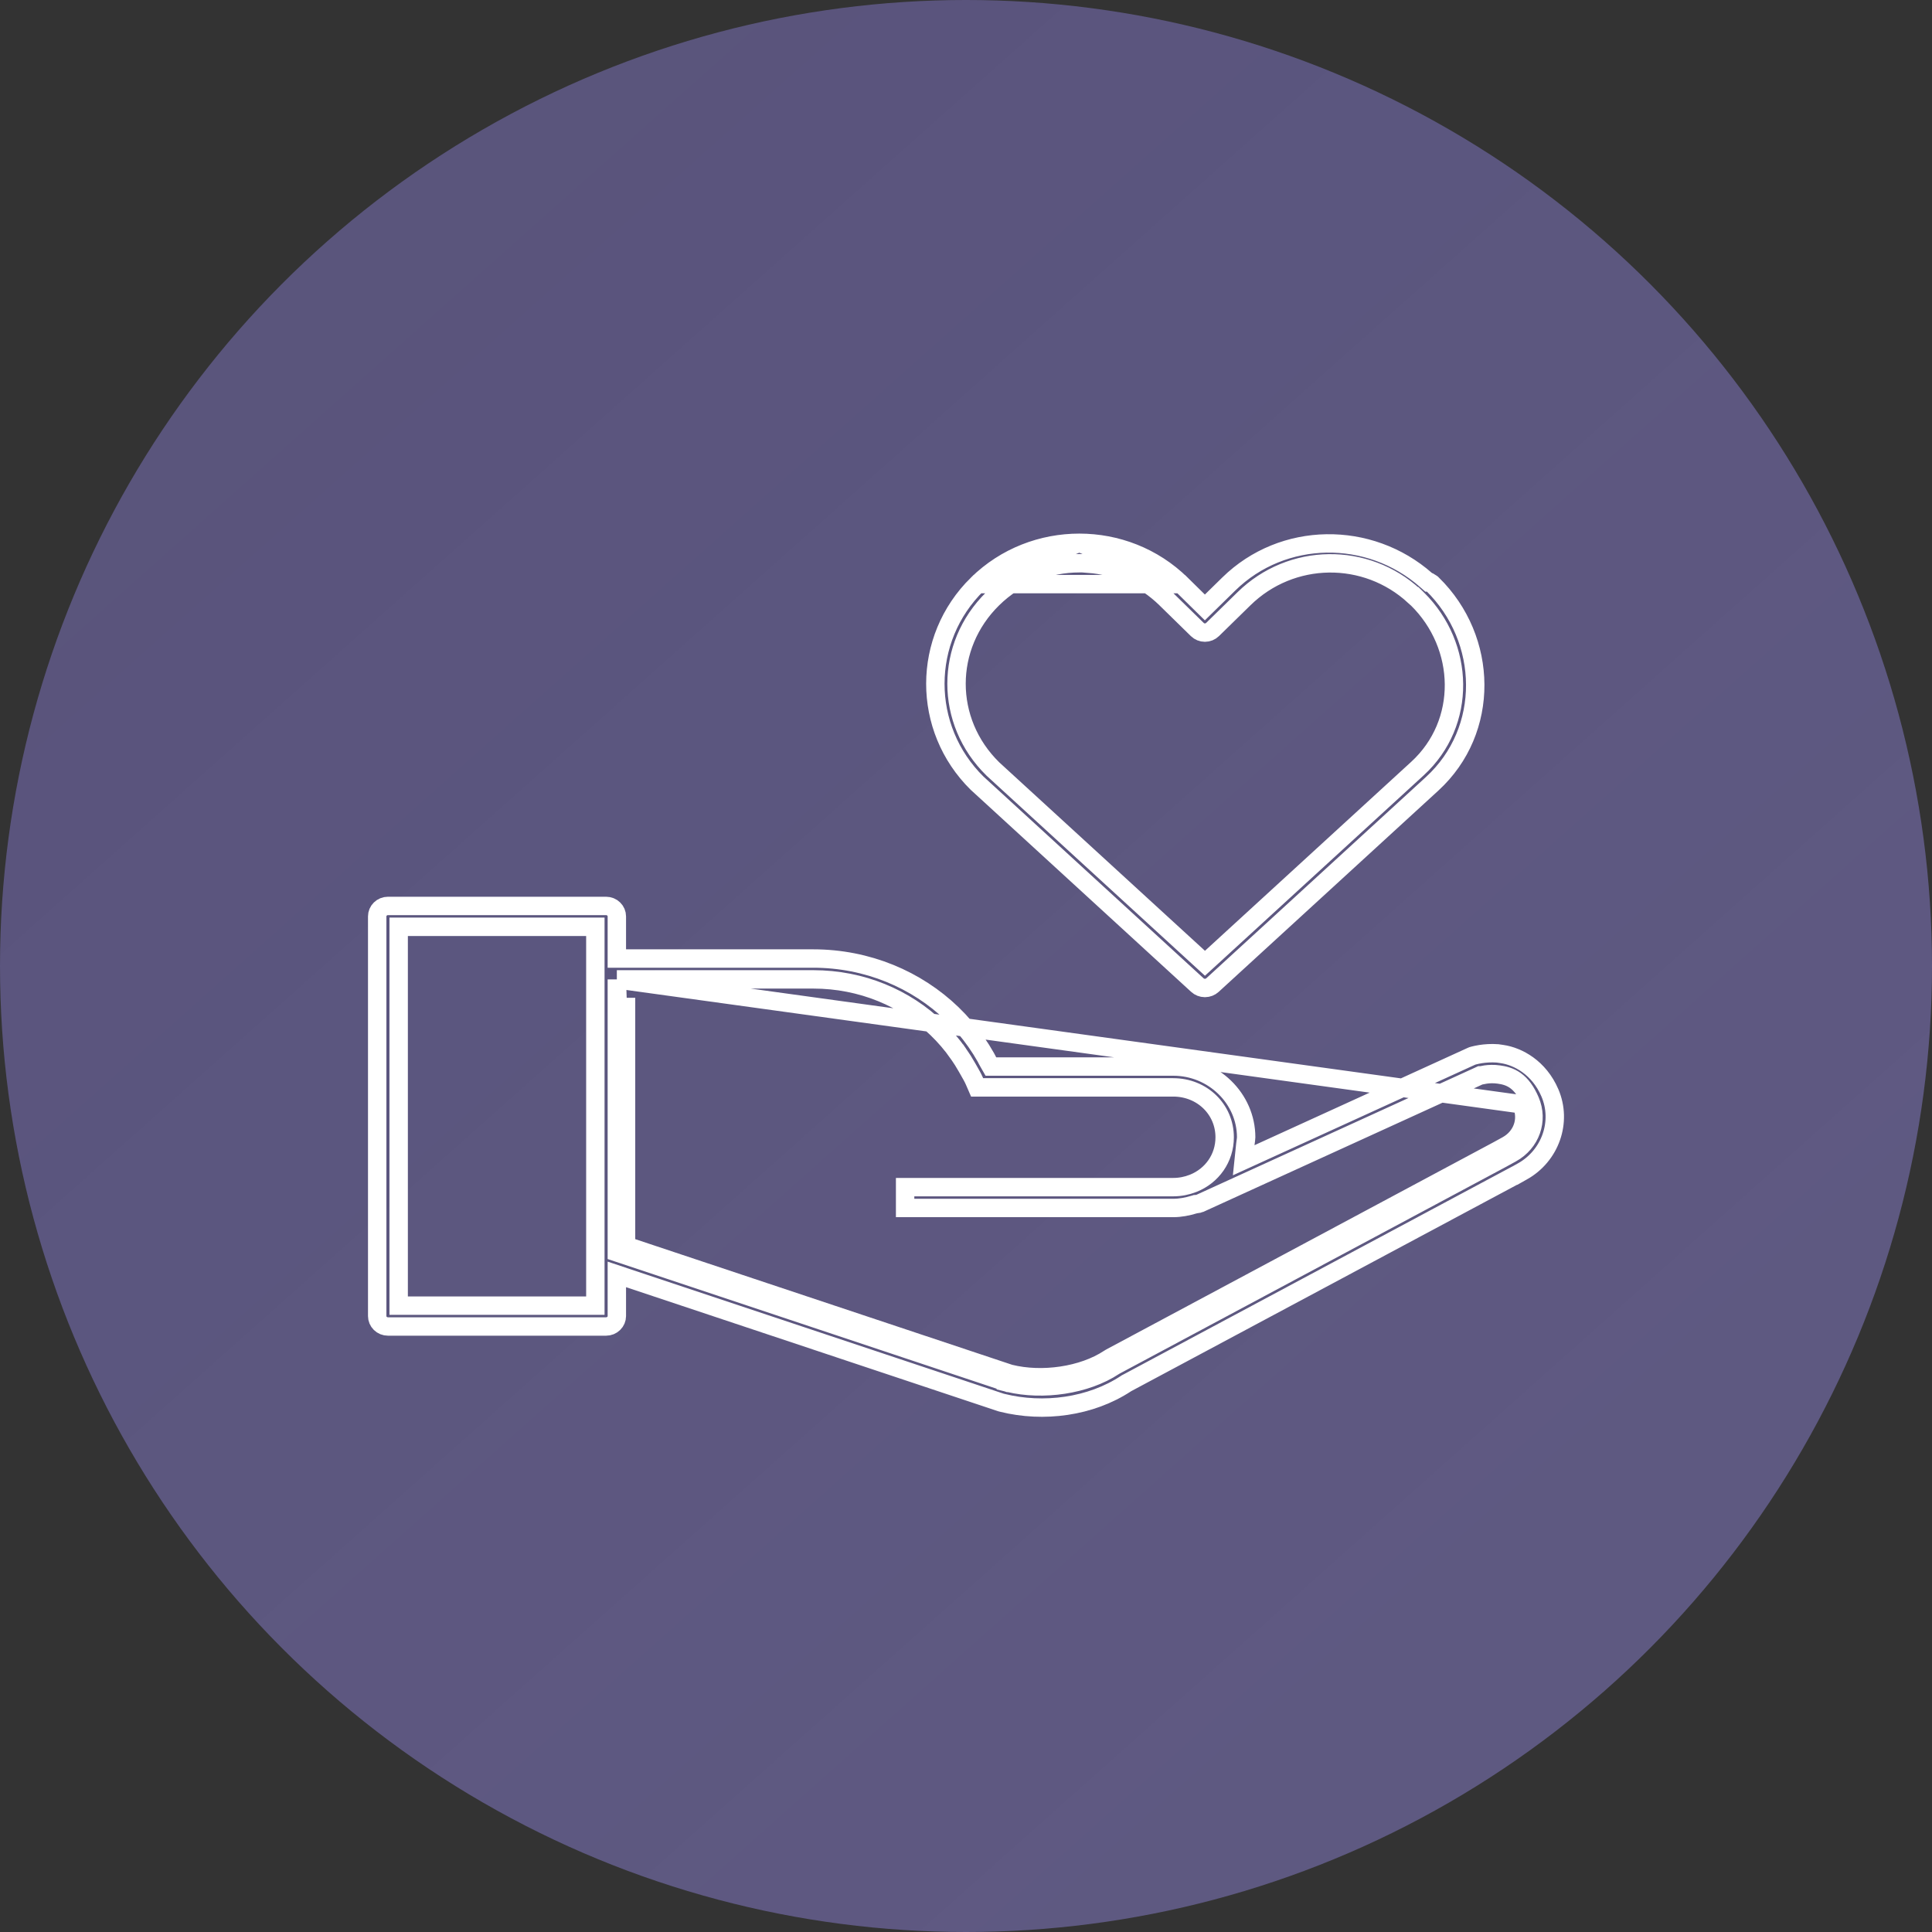
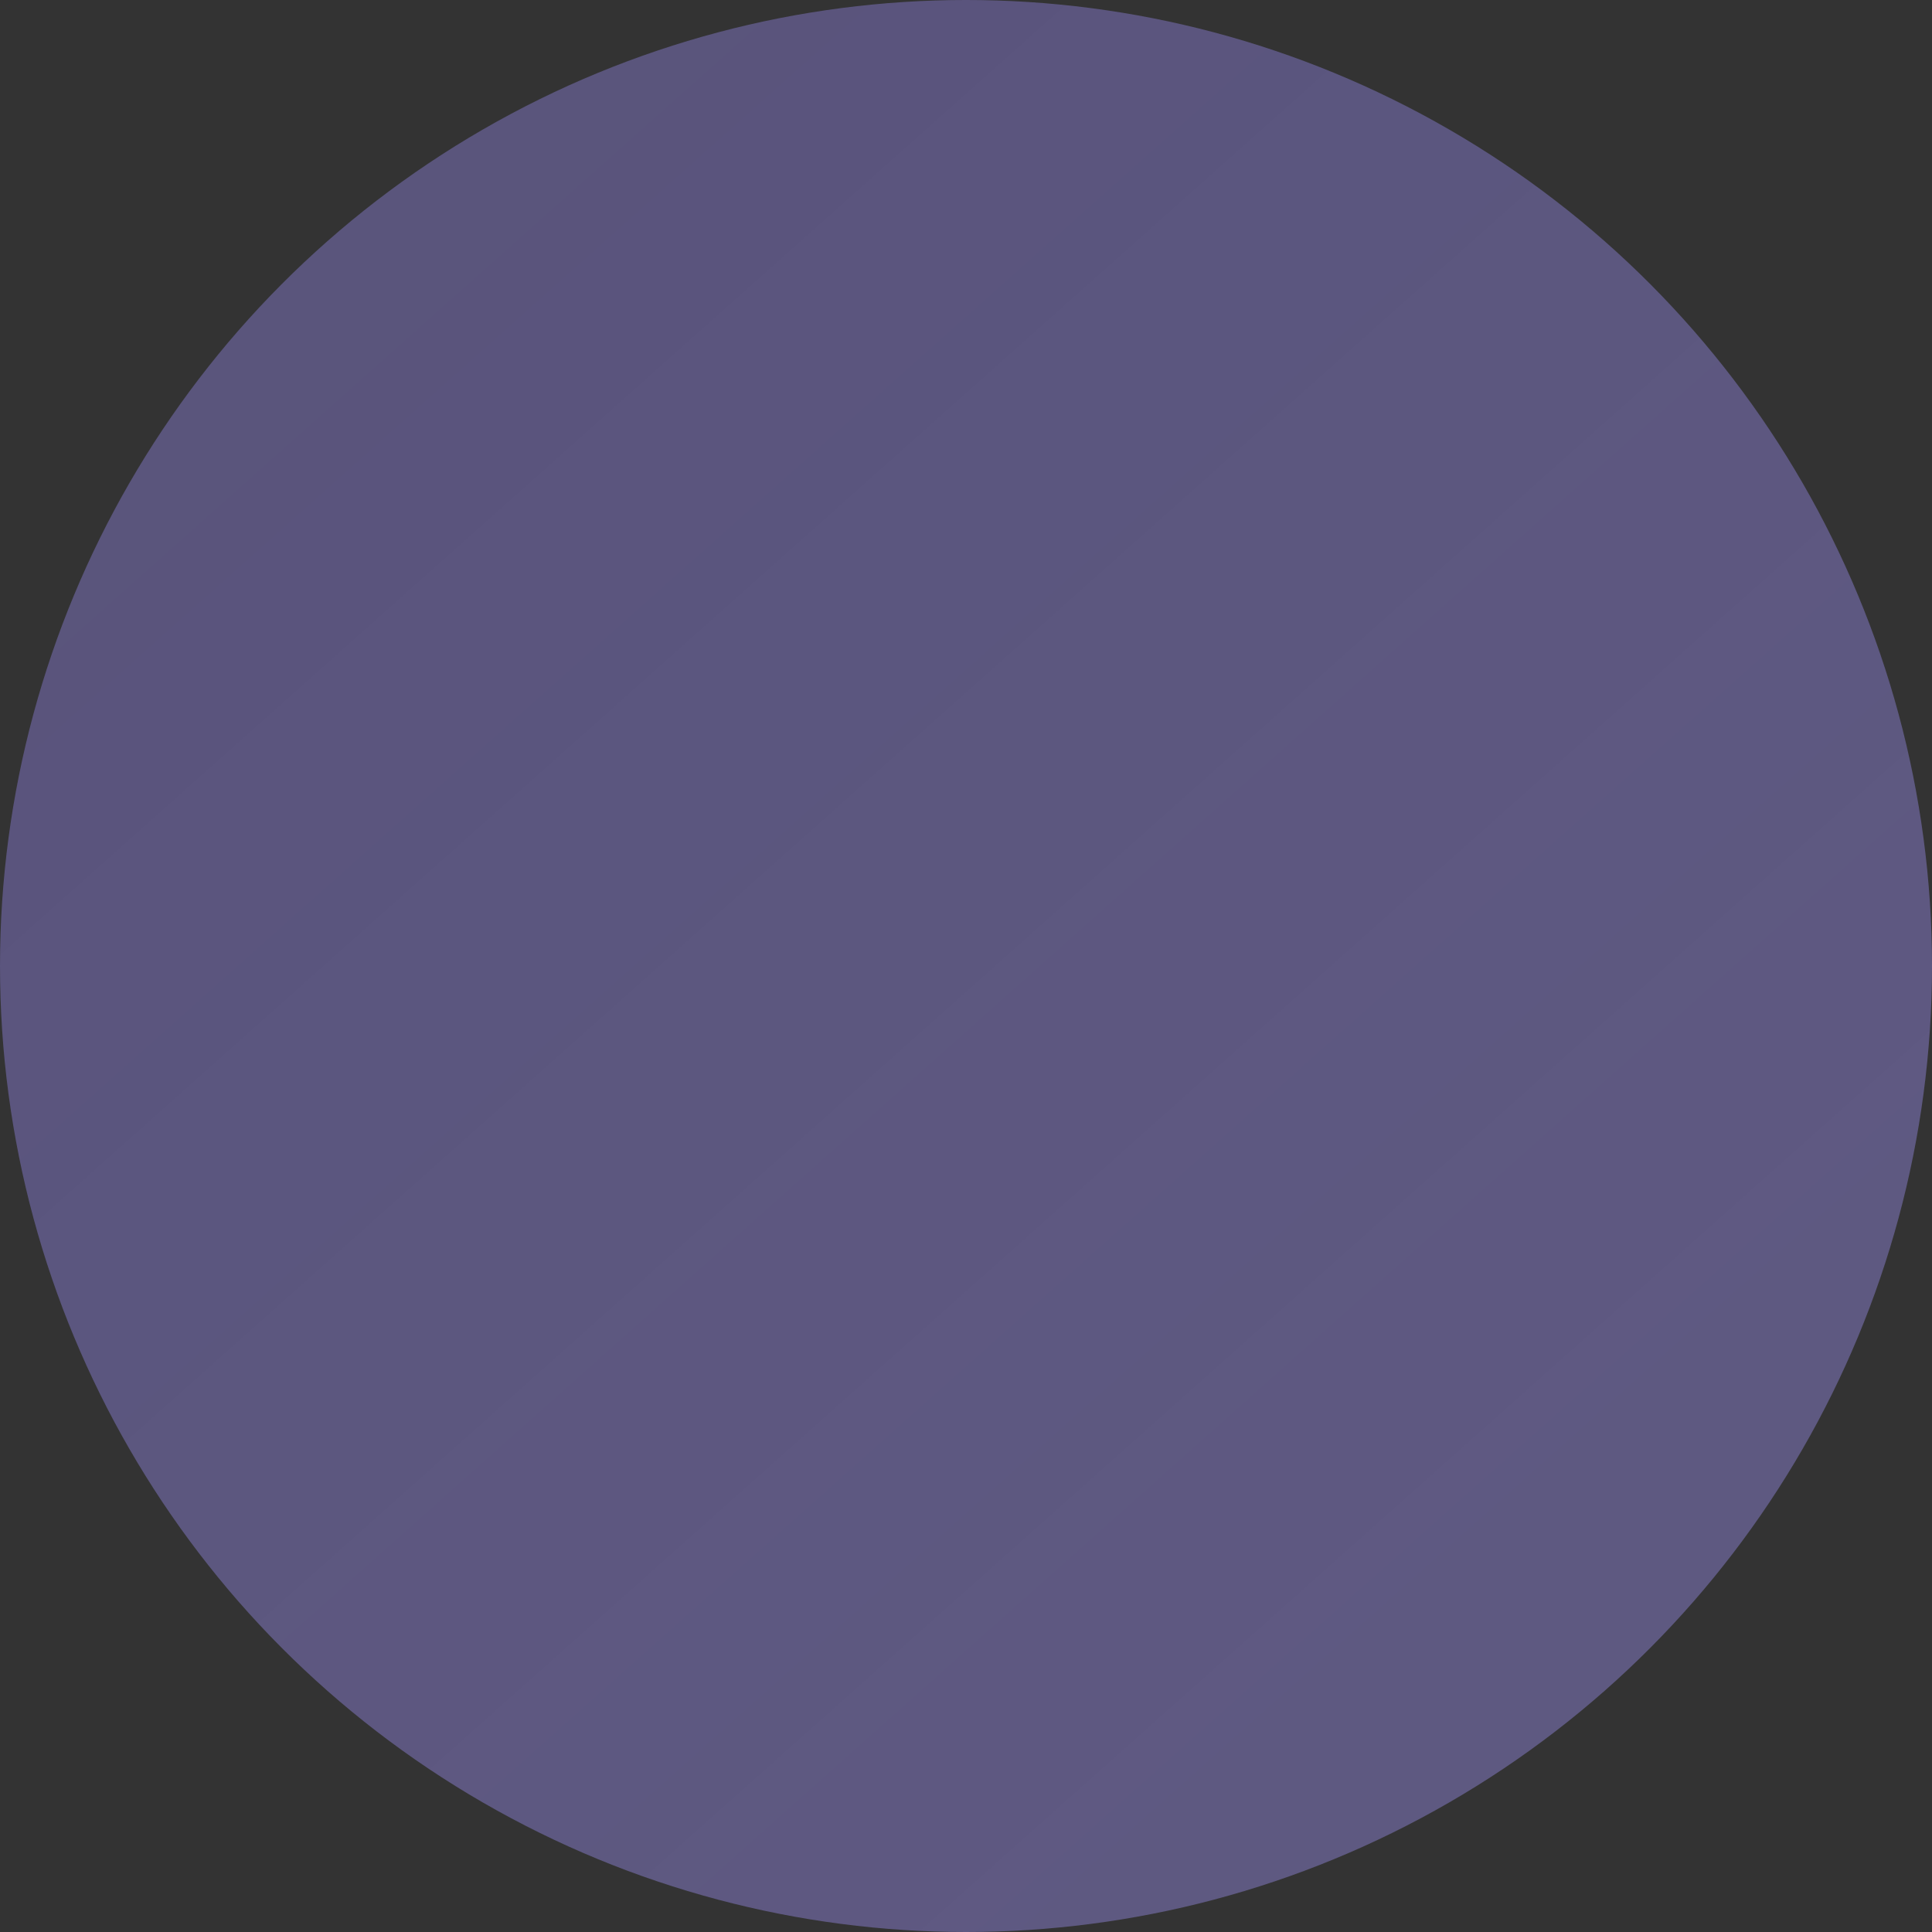
<svg xmlns="http://www.w3.org/2000/svg" width="105" height="105" viewBox="0 0 105 105" fill="none">
  <rect x="0" y="0" width="105" height="105" fill="#333333" stroke="none" />
  <circle cx="52.5" cy="52.5" r="52.5" fill="url(#paint0_linear_414_9)" />
-   <path d="M53.121 31.744L53.121 31.744C50.076 34.73 50.072 39.582 53.11 42.572C53.112 42.574 53.114 42.576 53.117 42.578L53.128 42.587L53.139 42.597L65.076 53.538L65.076 53.538C65.183 53.637 65.326 53.693 65.475 53.694C65.476 53.694 65.476 53.694 65.476 53.694L65.487 53.694L65.494 53.694C65.494 53.694 65.494 53.694 65.494 53.694C65.644 53.693 65.786 53.637 65.894 53.538L65.894 53.538L77.835 42.597C80.997 39.699 80.909 34.744 77.849 31.744L77.847 31.743C77.812 31.709 77.773 31.679 77.73 31.654H77.65L77.508 31.529C74.431 28.815 69.726 28.852 66.777 31.744L66.777 31.744L65.833 32.669L65.482 33.013L65.132 32.669L64.193 31.744L53.121 31.744ZM53.121 31.744C54.647 30.248 56.652 29.5 58.659 29.5M53.121 31.744L58.659 29.5M33.524 53.227H34.024H44.2C46.838 53.227 49.206 54.25 50.922 55.904L50.922 55.904C51.35 56.317 51.739 56.77 52.08 57.257L52.081 57.257C52.25 57.5 52.409 57.751 52.555 58.011L52.555 58.011C52.592 58.077 52.628 58.14 52.663 58.201C52.775 58.395 52.874 58.569 52.954 58.751L52.955 58.753L53.104 59.097H53.728H63.764C65.324 59.097 66.558 60.284 66.558 61.81C66.558 62.95 65.865 63.903 64.856 64.307L64.841 64.313L64.826 64.318C64.503 64.444 64.145 64.518 63.764 64.518H49.191V65.651H63.764C64.152 65.651 64.53 65.576 64.916 65.46L64.97 65.443L65.026 65.44C65.096 65.435 65.164 65.418 65.227 65.391C65.228 65.39 65.229 65.39 65.23 65.39L80.349 58.489L80.448 58.443H80.499C80.505 58.442 80.512 58.44 80.519 58.439C80.572 58.427 80.647 58.411 80.739 58.398C80.92 58.373 81.172 58.357 81.457 58.398C81.71 58.434 82.036 58.496 82.356 58.723C82.675 58.95 82.935 59.303 83.158 59.821M33.524 53.227L82.698 60.018M33.524 53.227V53.727V67.705V68.066L33.866 68.179L54.725 75.133L54.802 75.159H54.828M33.524 53.227L34.024 67.705M83.158 59.821L82.698 60.018M83.158 59.821C83.158 59.821 83.158 59.821 83.157 59.821L82.698 60.018M83.158 59.821C83.62 60.898 83.192 62.1 82.15 62.68L82.147 62.681L81.639 62.96L81.635 62.963L81.635 62.963L60.6 74.219L60.361 73.78M82.698 60.018C83.056 60.851 82.734 61.783 81.907 62.243L81.399 62.522L60.361 73.78M60.361 73.78C60.331 73.796 60.301 73.814 60.272 73.834M60.361 73.78L60.272 73.834M34.024 67.705L54.884 74.659H54.888M34.024 67.705V54.227V67.705ZM54.888 74.659L54.884 74.676L54.767 75.144C54.787 75.149 54.807 75.154 54.828 75.159M54.888 74.659C56.623 75.091 58.843 74.779 60.272 73.834M54.888 74.659V75.159H54.884H54.828M54.828 75.159C56.674 75.599 59.006 75.271 60.548 74.251L60.548 74.251L60.552 74.248C60.567 74.238 60.583 74.228 60.599 74.219L60.272 73.834M58.659 29.5C60.666 29.5 62.666 30.248 64.192 31.744L58.659 29.5ZM59.159 30.635V30.612H58.659C56.961 30.612 55.263 31.255 53.954 32.538C51.329 35.111 51.329 39.212 53.954 41.785L53.96 41.791L53.966 41.797L65.149 52.042L65.487 52.351L65.825 52.042L77.034 41.772L77.034 41.772C79.735 39.297 79.632 35.104 77.025 32.543L76.878 32.399L76.865 32.399C74.239 29.975 70.174 30.023 67.605 32.543L65.899 34.213C65.79 34.319 65.642 34.381 65.485 34.381C65.328 34.381 65.179 34.319 65.071 34.213L63.365 32.543C62.185 31.385 60.687 30.749 59.159 30.635ZM34.182 69.481L33.524 69.261V69.955V71.526C33.524 71.673 33.464 71.817 33.355 71.923C33.247 72.031 33.097 72.092 32.94 72.092H27.01H21.084C20.926 72.092 20.777 72.031 20.668 71.923C20.56 71.817 20.5 71.673 20.5 71.526V49.803C20.5 49.803 20.5 49.802 20.5 49.802C20.5 49.655 20.56 49.511 20.668 49.405C20.777 49.297 20.926 49.236 21.084 49.236C21.084 49.236 21.084 49.236 21.084 49.236H27.01H32.94C32.94 49.236 32.94 49.236 32.94 49.236C33.097 49.236 33.247 49.297 33.355 49.405C33.464 49.511 33.524 49.655 33.524 49.802C33.524 49.802 33.524 49.803 33.524 49.803V51.594V52.094H34.024H44.2C47.145 52.094 49.82 53.241 51.747 55.099C52.229 55.564 52.665 56.075 53.047 56.622C53.239 56.896 53.416 57.177 53.58 57.468L53.581 57.47C53.593 57.49 53.608 57.52 53.632 57.568L53.633 57.569C53.654 57.61 53.681 57.664 53.709 57.712L53.853 57.964H54.143H63.764C65.946 57.964 67.726 59.703 67.726 61.81C67.726 61.849 67.722 61.894 67.713 61.957C67.711 61.971 67.708 61.988 67.706 62.006C67.698 62.059 67.688 62.126 67.682 62.187L67.592 63.057L68.387 62.694L79.943 57.419L79.95 57.416L79.958 57.412C79.974 57.404 79.99 57.397 80.007 57.39L80.023 57.385C80.042 57.38 80.072 57.371 80.113 57.36C80.194 57.34 80.314 57.312 80.464 57.288C80.712 57.25 81.032 57.223 81.386 57.249L81.628 57.284C82.498 57.409 83.644 58.022 84.232 59.391C84.909 60.965 84.263 62.815 82.73 63.669L82.728 63.669L82.332 63.892L82.321 63.892L82.208 63.952L61.247 75.164L61.226 75.174L61.207 75.187C59.28 76.462 56.708 76.799 54.471 76.24L54.461 76.237L54.45 76.235C54.444 76.234 54.438 76.233 54.432 76.231C54.426 76.23 54.419 76.228 54.413 76.226L34.182 69.481ZM22.167 50.369H21.667V50.869V70.459V70.959H22.167H27.01H31.856H32.356V70.459V50.869V50.369H31.856H27.01H22.167Z" stroke="white" />
  <defs>
    <linearGradient id="paint0_linear_414_9" x1="-10.511" y1="47.422" x2="51.32" y2="116.786" gradientUnits="userSpaceOnUse">
      <stop stop-color="#605A89" stop-opacity="0.85" />
      <stop offset="1" stop-color="#7169A3" stop-opacity="0.7" />
    </linearGradient>
  </defs>
</svg>